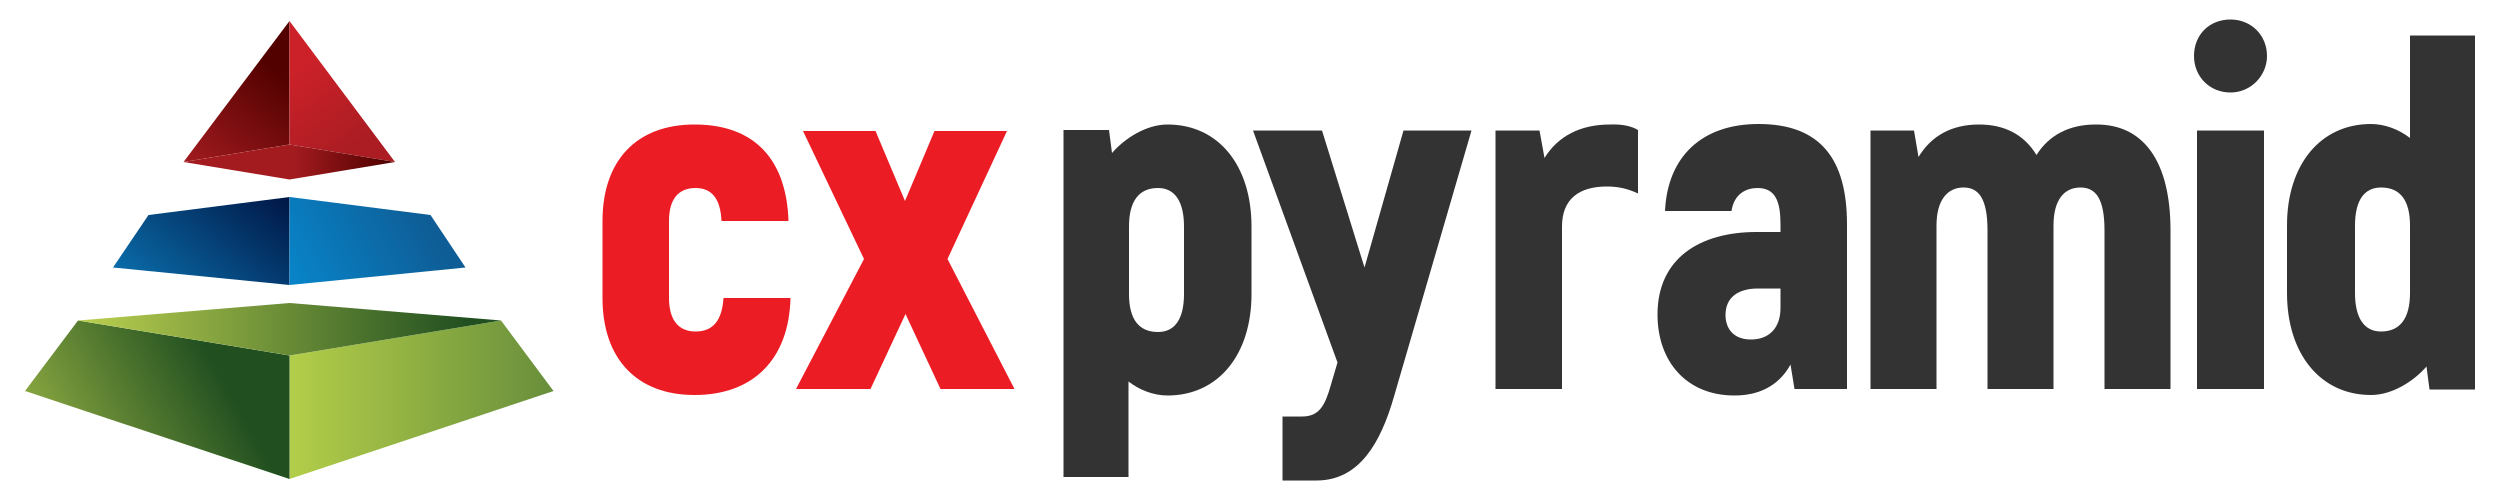
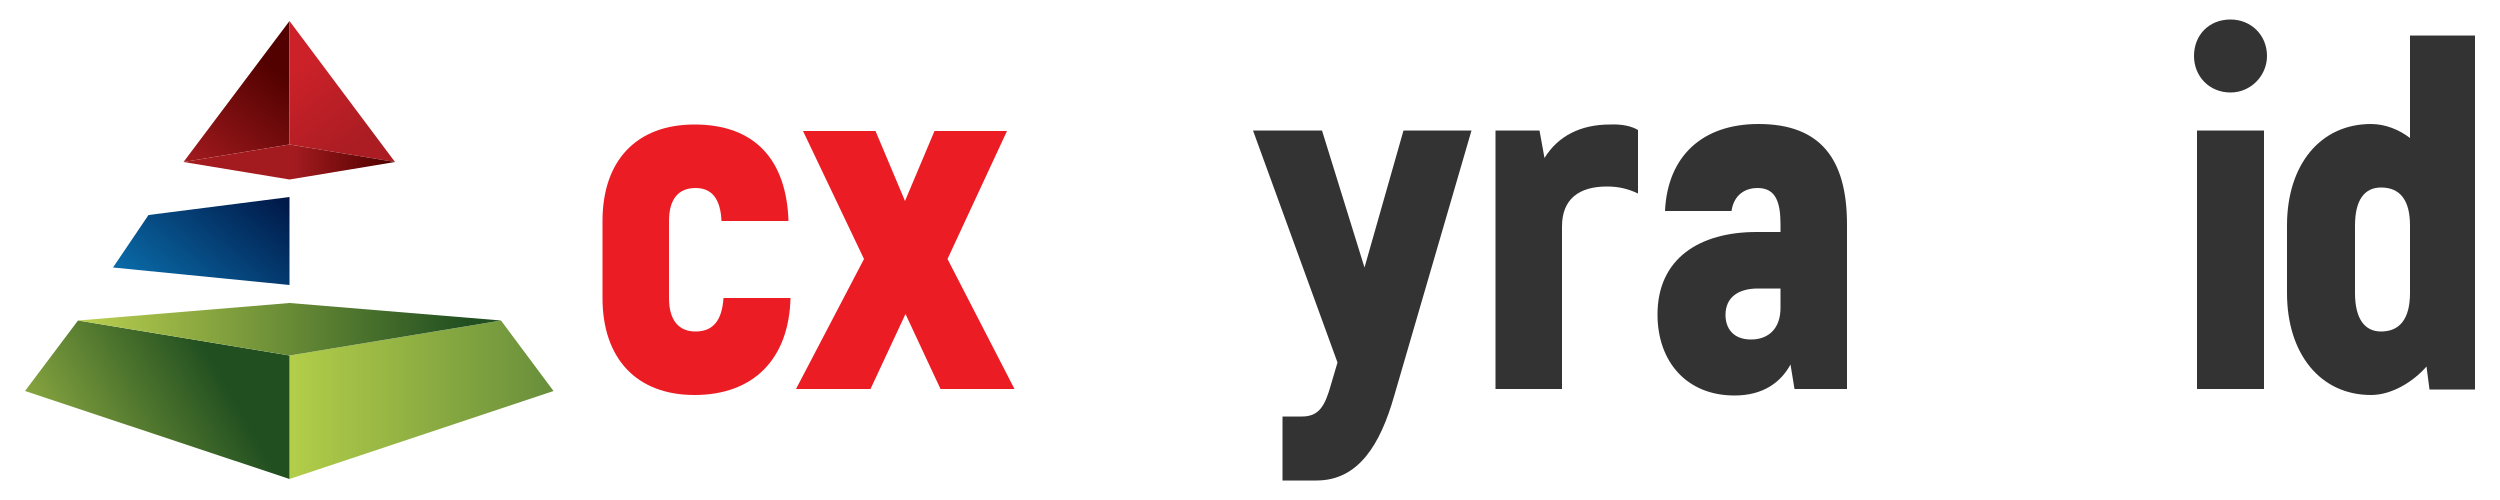
<svg xmlns="http://www.w3.org/2000/svg" version="1.1" id="Layer_1" x="0px" y="0px" viewBox="0 0 50 10" style="enable-background:new 0 0 50 10;" xml:space="preserve">
  <style type="text/css">
	.st0{fill:url(#SVGID_1_);}
	.st1{fill:url(#SVGID_2_);}
	.st2{fill:url(#SVGID_3_);}
	.st3{fill:url(#SVGID_4_);}
	.st4{fill:url(#SVGID_5_);}
	.st5{fill:url(#SVGID_6_);}
	.st6{fill:url(#SVGID_7_);}
	.st7{fill:url(#SVGID_8_);}
	.st8{fill:#EC1C24;}
	.st9{fill:#333333;}
</style>
  <g>
    <g>
      <linearGradient id="SVGID_1_" gradientUnits="userSpaceOnUse" x1="5.808" y1="1.626" x2="3.91" y2="3.971">
        <stop offset="0" style="stop-color:#520100" />
        <stop offset="0.869" style="stop-color:#A31B1F" />
      </linearGradient>
      <polygon class="st0" points="3.67,3.24 5.79,2.89 5.79,0.42   " />
      <linearGradient id="SVGID_2_" gradientUnits="userSpaceOnUse" x1="5.723" y1="1.517" x2="6.82" y2="3.028">
        <stop offset="0" style="stop-color:#CC2129" />
        <stop offset="1" style="stop-color:#AC1D23" />
      </linearGradient>
      <polygon class="st1" points="5.79,0.42 5.79,2.89 7.9,3.24   " />
      <linearGradient id="SVGID_3_" gradientUnits="userSpaceOnUse" x1="5.871" y1="3.238" x2="7.748" y2="3.238">
        <stop offset="0" style="stop-color:#A31B1F" />
        <stop offset="1" style="stop-color:#520100" />
      </linearGradient>
      <polygon class="st2" points="3.67,3.24 5.79,3.59 7.9,3.24 5.79,2.89   " />
      <linearGradient id="SVGID_4_" gradientUnits="userSpaceOnUse" x1="5.452" y1="3.672" x2="3.368" y2="6.247">
        <stop offset="0" style="stop-color:#001645" />
        <stop offset="1" style="stop-color:#0A6CA9" />
      </linearGradient>
      <polygon class="st3" points="2.97,4.3 2.26,5.35 5.79,5.7 5.79,3.94   " />
      <linearGradient id="SVGID_5_" gradientUnits="userSpaceOnUse" x1="8.441" y1="4.197" x2="5.879" y2="5.49">
        <stop offset="0" style="stop-color:#0E5D96" />
        <stop offset="1" style="stop-color:#0883C7" />
      </linearGradient>
-       <polygon class="st4" points="8.61,4.3 5.79,3.94 5.79,5.7 9.31,5.35   " />
      <linearGradient id="SVGID_6_" gradientUnits="userSpaceOnUse" x1="5.787" y1="7.996" x2="11.073" y2="7.996">
        <stop offset="0" style="stop-color:#B3CE49" />
        <stop offset="1" style="stop-color:#688E3B" />
      </linearGradient>
      <polygon class="st5" points="10.02,6.41 5.79,7.11 5.79,9.58 11.07,7.82   " />
      <linearGradient id="SVGID_7_" gradientUnits="userSpaceOnUse" x1="4.444" y1="7.561" x2="-0.162" y2="10.155">
        <stop offset="2.323673e-07" style="stop-color:#214F20" />
        <stop offset="1" style="stop-color:#B7CD4E" />
      </linearGradient>
      <polygon class="st6" points="1.56,6.41 0.5,7.82 5.79,9.58 5.79,7.11   " />
      <linearGradient id="SVGID_8_" gradientUnits="userSpaceOnUse" x1="9.359" y1="6.586" x2="1.808" y2="6.586">
        <stop offset="2.323673e-07" style="stop-color:#214F20" />
        <stop offset="1" style="stop-color:#B7CD4E" />
      </linearGradient>
      <polygon class="st7" points="1.56,6.41 5.79,6.06 10.02,6.41 5.79,7.11   " />
    </g>
    <g>
      <path class="st8" d="M12.05,5.96V4.42c0-1.21,0.68-1.93,1.84-1.93c1.22,0,1.84,0.72,1.88,1.93h-1.34    c-0.02-0.44-0.19-0.66-0.52-0.66c-0.34,0-0.53,0.22-0.53,0.66v1.54c0,0.44,0.19,0.67,0.53,0.67c0.36,0,0.53-0.23,0.56-0.67h1.34    c-0.03,1.22-0.74,1.94-1.92,1.94C12.73,7.9,12.05,7.17,12.05,5.96z" />
      <path class="st8" d="M18.81,7.78l-0.7-1.5l-0.7,1.5h-1.49l1.36-2.6l-1.22-2.56h1.45l0.59,1.4l0.59-1.4h1.45l-1.19,2.56l1.34,2.6    H18.81z" />
-       <path class="st9" d="M25.03,4.53v1.35c0,1.22-0.67,2.03-1.68,2.03c-0.28,0-0.56-0.11-0.78-0.28v1.91h-1.3V2.6h0.91l0.06,0.46    c0.26-0.3,0.69-0.57,1.11-0.57C24.37,2.49,25.03,3.31,25.03,4.53z M23.68,4.53c0-0.51-0.19-0.77-0.52-0.77    c-0.38,0-0.58,0.26-0.58,0.77v1.35c0,0.51,0.2,0.76,0.58,0.76c0.33,0,0.52-0.25,0.52-0.76V4.53z" />
-       <path class="st9" d="M29.43,2.61l-1.55,5.32c-0.27,0.94-0.7,1.68-1.55,1.68h-0.68V8.33h0.39c0.34,0,0.46-0.21,0.58-0.64l0.13-0.44    l-1.69-4.64h1.38l0.85,2.74l0.78-2.74H29.43z" />
+       <path class="st9" d="M29.43,2.61l-1.55,5.32c-0.27,0.94-0.7,1.68-1.55,1.68h-0.68V8.33h0.39c0.34,0,0.46-0.21,0.58-0.64l0.13-0.44    l-1.69-4.64h1.38l0.85,2.74l0.78-2.74H29.43" />
      <path class="st9" d="M32.76,2.6v1.27c-0.19-0.09-0.38-0.14-0.62-0.14c-0.56,0-0.9,0.25-0.9,0.8v3.25h-1.33V2.61h0.88l0.1,0.55    c0.27-0.44,0.72-0.67,1.31-0.67C32.43,2.48,32.63,2.52,32.76,2.6z" />
      <path class="st9" d="M36.94,4.49v3.29h-1.05l-0.08-0.49c-0.19,0.35-0.54,0.62-1.12,0.62c-0.96,0-1.54-0.68-1.54-1.62    c0-1.12,0.84-1.65,1.98-1.65h0.48V4.49c0-0.46-0.1-0.73-0.46-0.73c-0.23,0-0.47,0.12-0.52,0.46H33.3    c0.05-1.09,0.74-1.74,1.87-1.74C36.41,2.48,36.94,3.18,36.94,4.49z M35.61,5.77h-0.45c-0.4,0-0.65,0.18-0.65,0.53    c0,0.25,0.14,0.49,0.51,0.49c0.36,0,0.59-0.23,0.59-0.63V5.77z" />
-       <path class="st9" d="M43.41,4.61v3.17h-1.32V4.61c0-0.63-0.17-0.86-0.48-0.86c-0.33,0-0.54,0.25-0.54,0.76v3.27h-1.32V4.61    c0-0.63-0.17-0.86-0.48-0.86c-0.32,0-0.54,0.25-0.54,0.76v3.27h-1.32V2.61h0.87l0.09,0.53c0.26-0.43,0.67-0.65,1.21-0.65    c0.51,0,0.9,0.2,1.15,0.61c0.25-0.4,0.66-0.61,1.18-0.61C42.86,2.48,43.41,3.21,43.41,4.61z" />
      <path class="st9" d="M43.88,1.12c0-0.42,0.3-0.73,0.73-0.73c0.41,0,0.73,0.31,0.73,0.73c0,0.39-0.32,0.73-0.73,0.73    C44.19,1.85,43.88,1.53,43.88,1.12z M43.94,2.61h1.34v5.17h-1.34V2.61z" />
      <path class="st9" d="M49.5,0.71v7.08h-0.91l-0.06-0.46c-0.26,0.3-0.69,0.57-1.11,0.57c-1.01,0-1.68-0.82-1.68-2.04V4.51    c0-1.22,0.67-2.03,1.68-2.03c0.28,0,0.56,0.11,0.78,0.28V0.71H49.5z M48.2,4.51c0-0.51-0.2-0.76-0.58-0.76    c-0.33,0-0.52,0.25-0.52,0.76v1.35c0,0.51,0.19,0.77,0.52,0.77c0.38,0,0.58-0.26,0.58-0.77V4.51z" />
    </g>
  </g>
</svg>